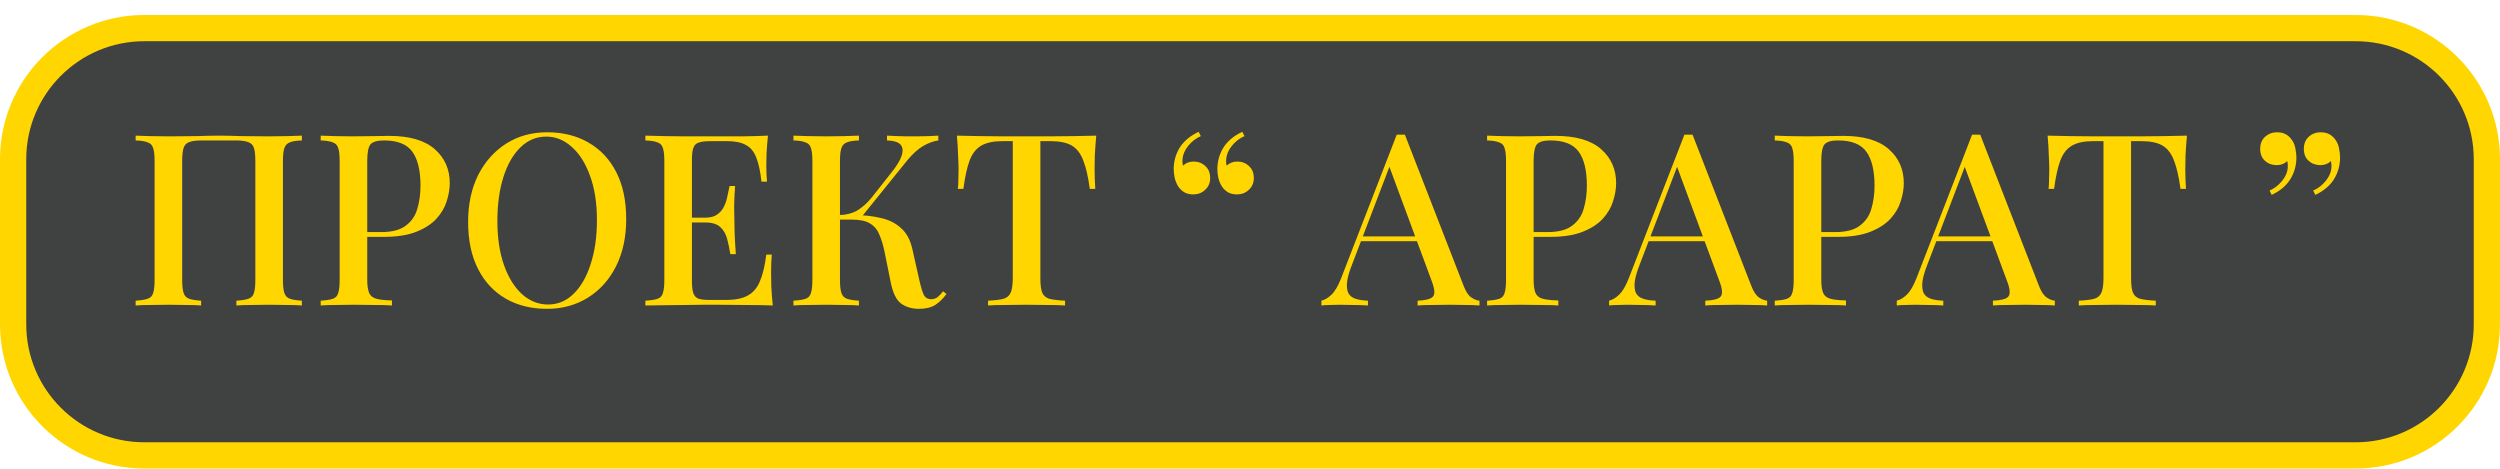
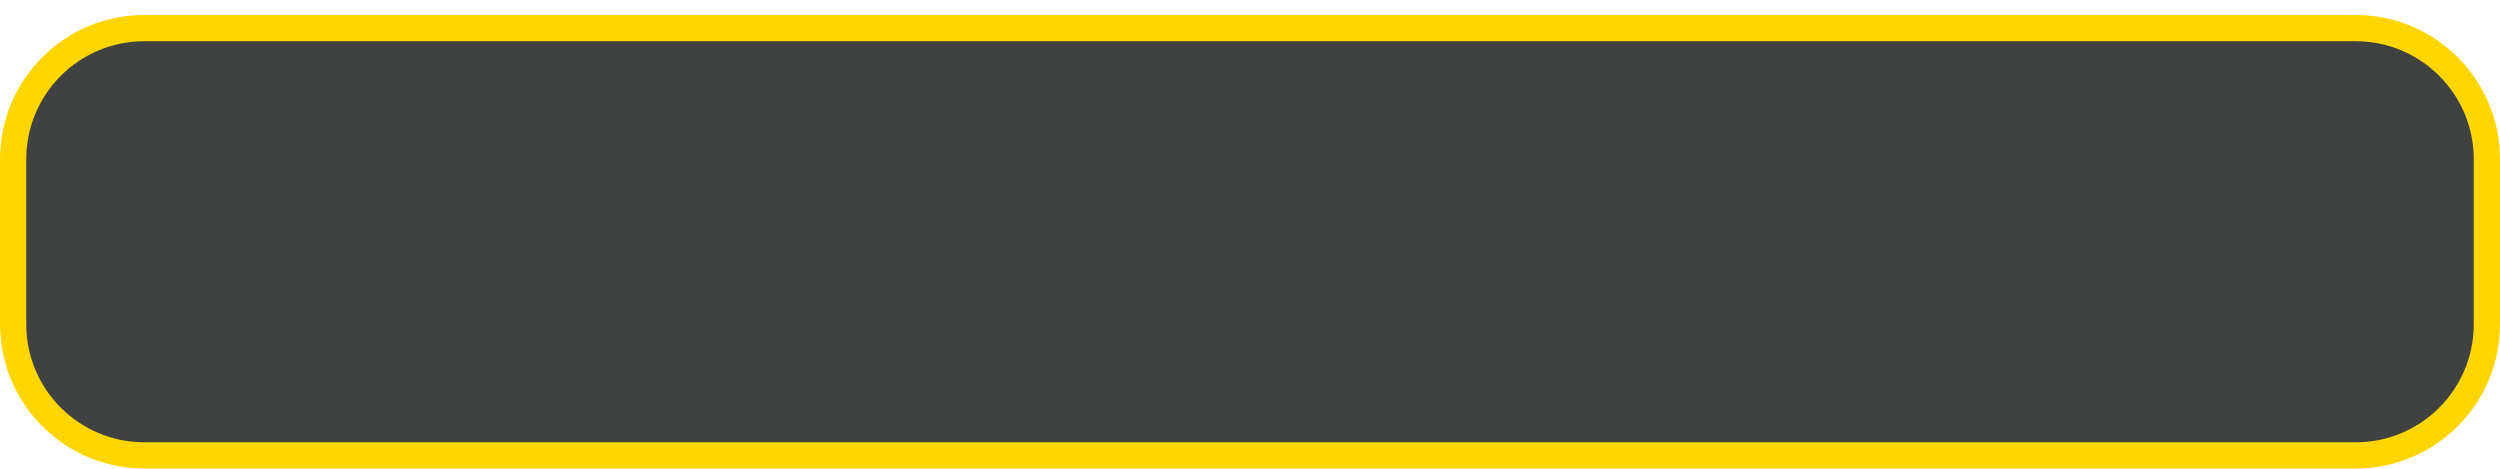
<svg xmlns="http://www.w3.org/2000/svg" width="1334" height="250" viewBox="0 0 1334 250" fill="none">
  <rect x="7" y="12" width="1320" height="228" rx="70" fill="#404242" />
  <path d="M7 85C7 46.34 38.34 15 77 15H1257C1295.66 15 1327 46.34 1327 85V173C1327 211.66 1295.66 243 1257 243H77C38.34 243 7 211.66 7 173V85Z" stroke="#FFD600" stroke-width="14" />
-   <path d="M161.083 72.376V74.936C158.267 75.021 156.133 75.363 154.683 75.96C153.232 76.472 152.251 77.496 151.739 79.032C151.227 80.483 150.971 82.787 150.971 85.944V149.432C150.971 152.504 151.227 154.808 151.739 156.344C152.251 157.88 153.232 158.904 154.683 159.416C156.133 159.928 158.267 160.269 161.083 160.44V163C159.205 162.829 156.688 162.744 153.531 162.744C150.373 162.659 147.003 162.616 143.419 162.616C140.347 162.616 137.189 162.659 133.947 162.744C130.789 162.744 128.187 162.829 126.139 163V160.44C128.955 160.269 131.088 159.928 132.539 159.416C134.075 158.904 135.056 157.88 135.483 156.344C135.995 154.808 136.251 152.504 136.251 149.432V85.944C136.251 82.787 135.995 80.44 135.483 78.904C134.971 77.368 133.947 76.344 132.411 75.832C130.96 75.235 128.784 74.936 125.883 74.936H107.579C104.677 74.936 102.459 75.235 100.923 75.832C99.472 76.344 98.491 77.368 97.979 78.904C97.467 80.44 97.211 82.787 97.211 85.944V149.432C97.211 152.504 97.467 154.808 97.979 156.344C98.491 157.88 99.472 158.904 100.923 159.416C102.373 159.928 104.507 160.269 107.323 160.44V163C105.275 162.829 102.672 162.744 99.515 162.744C96.443 162.659 93.285 162.616 90.043 162.616C86.459 162.616 83.088 162.659 79.931 162.744C76.859 162.744 74.341 162.829 72.379 163V160.44C75.195 160.269 77.328 159.928 78.779 159.416C80.315 158.904 81.296 157.88 81.723 156.344C82.235 154.808 82.491 152.504 82.491 149.432V85.944C82.491 82.787 82.235 80.483 81.723 79.032C81.296 77.496 80.315 76.472 78.779 75.96C77.328 75.363 75.195 75.021 72.379 74.936V72.376C74.341 72.461 76.859 72.547 79.931 72.632C83.088 72.717 86.459 72.76 90.043 72.76C95.077 72.76 100.069 72.717 105.019 72.632C109.968 72.461 113.936 72.376 116.923 72.376C119.909 72.376 123.835 72.461 128.699 72.632C133.563 72.717 138.469 72.76 143.419 72.76C147.003 72.76 150.373 72.717 153.531 72.632C156.688 72.547 159.205 72.461 161.083 72.376ZM171.129 72.376C173.091 72.461 175.609 72.547 178.681 72.632C181.838 72.717 184.953 72.76 188.025 72.76C192.121 72.76 196.003 72.717 199.673 72.632C203.427 72.547 206.073 72.504 207.609 72.504C218.446 72.504 226.553 74.851 231.929 79.544C237.305 84.237 239.993 90.296 239.993 97.72C239.993 100.792 239.438 104.035 238.329 107.448C237.305 110.776 235.47 113.891 232.825 116.792C230.179 119.608 226.595 121.912 222.073 123.704C217.55 125.496 211.79 126.392 204.793 126.392H192.249V123.832H203.513C209.23 123.832 213.582 122.68 216.569 120.376C219.641 118.072 221.689 115.043 222.713 111.288C223.822 107.533 224.377 103.48 224.377 99.128C224.377 91.021 222.926 84.963 220.025 80.952C217.123 76.941 212.089 74.936 204.921 74.936C201.251 74.936 198.819 75.661 197.625 77.112C196.515 78.563 195.961 81.507 195.961 85.944V149.176C195.961 152.333 196.302 154.723 196.985 156.344C197.667 157.88 198.947 158.904 200.825 159.416C202.702 159.928 205.475 160.227 209.145 160.312V163C206.841 162.829 203.854 162.744 200.185 162.744C196.515 162.659 192.718 162.616 188.793 162.616C185.379 162.616 182.094 162.659 178.937 162.744C175.865 162.744 173.262 162.829 171.129 163V160.44C174.03 160.269 176.206 159.928 177.657 159.416C179.107 158.904 180.046 157.88 180.473 156.344C180.985 154.808 181.241 152.504 181.241 149.432V85.944C181.241 82.787 180.985 80.483 180.473 79.032C180.046 77.496 179.065 76.472 177.529 75.96C176.078 75.363 173.945 75.021 171.129 74.936V72.376ZM292.027 70.584C300.389 70.584 307.728 72.419 314.043 76.088C320.443 79.757 325.392 85.048 328.891 91.96C332.389 98.787 334.139 107.107 334.139 116.92C334.139 126.477 332.347 134.84 328.763 142.008C325.179 149.176 320.187 154.765 313.787 158.776C307.387 162.787 300.091 164.792 291.899 164.792C283.451 164.792 276.069 162.957 269.755 159.288C263.44 155.619 258.533 150.328 255.035 143.416C251.536 136.504 249.787 128.184 249.787 118.456C249.787 108.899 251.579 100.536 255.163 93.368C258.832 86.2 263.824 80.611 270.139 76.6C276.453 72.589 283.749 70.584 292.027 70.584ZM291.515 72.888C286.224 72.888 281.616 74.808 277.691 78.648C273.765 82.488 270.736 87.779 268.603 94.52C266.469 101.261 265.403 109.069 265.403 117.944C265.403 126.989 266.597 134.883 268.987 141.624C271.376 148.28 274.619 153.443 278.715 157.112C282.811 160.696 287.376 162.488 292.411 162.488C297.701 162.488 302.267 160.568 306.107 156.728C310.032 152.888 313.061 147.597 315.195 140.856C317.413 134.029 318.523 126.221 318.523 117.432C318.523 108.301 317.285 100.408 314.811 93.752C312.421 87.096 309.179 81.976 305.083 78.392C301.072 74.723 296.549 72.888 291.515 72.888ZM409.787 72.376C409.445 75.619 409.189 78.776 409.019 81.848C408.933 84.835 408.891 87.139 408.891 88.76C408.891 90.381 408.933 91.917 409.019 93.368C409.104 94.819 409.189 96.013 409.275 96.952H406.331C405.733 91.491 404.795 87.181 403.515 84.024C402.32 80.867 400.485 78.648 398.011 77.368C395.621 76.003 392.251 75.32 387.899 75.32H379.067C376.336 75.32 374.245 75.576 372.795 76.088C371.429 76.515 370.491 77.453 369.979 78.904C369.467 80.269 369.211 82.445 369.211 85.432V149.944C369.211 152.845 369.467 155.021 369.979 156.472C370.491 157.923 371.429 158.904 372.795 159.416C374.245 159.843 376.336 160.056 379.067 160.056H387.387C392.251 160.056 396.091 159.288 398.907 157.752C401.808 156.216 403.984 153.699 405.435 150.2C406.971 146.701 408.123 141.923 408.891 135.864H411.835C411.579 138.339 411.451 141.581 411.451 145.592C411.451 147.299 411.493 149.773 411.579 153.016C411.749 156.259 412.005 159.587 412.347 163C407.995 162.829 403.088 162.744 397.627 162.744C392.165 162.659 387.301 162.616 383.035 162.616C381.072 162.616 378.555 162.616 375.483 162.616C372.411 162.616 369.083 162.659 365.499 162.744C362 162.744 358.416 162.787 354.747 162.872C351.163 162.872 347.707 162.915 344.379 163V160.44C347.28 160.269 349.456 159.928 350.907 159.416C352.357 158.904 353.296 157.88 353.723 156.344C354.235 154.808 354.491 152.504 354.491 149.432V85.944C354.491 82.787 354.235 80.483 353.723 79.032C353.296 77.496 352.315 76.472 350.779 75.96C349.328 75.363 347.195 75.021 344.379 74.936V72.376C347.707 72.461 351.163 72.547 354.747 72.632C358.416 72.632 362 72.675 365.499 72.76C369.083 72.76 372.411 72.76 375.483 72.76C378.555 72.76 381.072 72.76 383.035 72.76C386.96 72.76 391.397 72.76 396.347 72.76C401.381 72.675 405.861 72.547 409.787 72.376ZM388.539 116.152C388.539 116.152 388.539 116.579 388.539 117.432C388.539 118.285 388.539 118.712 388.539 118.712H365.371C365.371 118.712 365.371 118.285 365.371 117.432C365.371 116.579 365.371 116.152 365.371 116.152H388.539ZM392.251 99.256C391.909 104.12 391.739 107.832 391.739 110.392C391.824 112.952 391.867 115.299 391.867 117.432C391.867 119.565 391.909 121.912 391.995 124.472C392.08 127.032 392.293 130.744 392.635 135.608H389.691C389.264 132.792 388.709 130.104 388.027 127.544C387.344 124.899 386.107 122.765 384.315 121.144C382.608 119.523 379.92 118.712 376.251 118.712V116.152C378.981 116.152 381.115 115.597 382.651 114.488C384.272 113.379 385.509 111.928 386.363 110.136C387.216 108.344 387.813 106.509 388.155 104.632C388.581 102.669 388.965 100.877 389.307 99.256H392.251ZM458.323 72.376V74.936C455.507 75.021 453.373 75.363 451.923 75.96C450.472 76.472 449.491 77.496 448.979 79.032C448.467 80.483 448.211 82.787 448.211 85.944V149.432C448.211 152.504 448.467 154.808 448.979 156.344C449.491 157.88 450.472 158.904 451.923 159.416C453.373 159.928 455.507 160.269 458.323 160.44V163C456.275 162.829 453.672 162.744 450.515 162.744C447.443 162.659 444.285 162.616 441.043 162.616C437.459 162.616 434.088 162.659 430.931 162.744C427.859 162.744 425.341 162.829 423.379 163V160.44C426.28 160.269 428.456 159.928 429.907 159.416C431.357 158.904 432.296 157.88 432.723 156.344C433.235 154.808 433.491 152.504 433.491 149.432V85.944C433.491 82.787 433.235 80.483 432.723 79.032C432.296 77.496 431.315 76.472 429.779 75.96C428.328 75.363 426.195 75.021 423.379 74.936V72.376C425.341 72.461 427.859 72.547 430.931 72.632C434.088 72.717 437.459 72.76 441.043 72.76C444.285 72.76 447.443 72.717 450.515 72.632C453.672 72.547 456.275 72.461 458.323 72.376ZM455.507 114.744C460.797 114.744 465.576 115.256 469.843 116.28C474.195 117.219 477.821 119.011 480.723 121.656C483.709 124.216 485.757 128.013 486.867 133.048L490.579 149.56C491.432 153.315 492.243 155.96 493.011 157.496C493.864 158.947 495.187 159.672 496.979 159.672C498.344 159.587 499.453 159.203 500.307 158.52C501.245 157.752 502.227 156.728 503.251 155.448L505.043 156.856C503.251 159.331 501.245 161.293 499.027 162.744C496.808 164.109 493.907 164.792 490.323 164.792C486.739 164.792 483.624 163.896 480.979 162.104C478.419 160.312 476.541 156.6 475.347 150.968L471.891 133.816C471.123 130.317 470.184 127.331 469.075 124.856C468.051 122.381 466.429 120.504 464.211 119.224C461.992 117.859 458.749 117.176 454.483 117.176H445.523V114.744H455.507ZM448.083 117.176V114.744C451.667 114.659 454.781 113.848 457.427 112.312C460.072 110.691 462.504 108.557 464.723 105.912L475.347 92.472C478.333 88.803 480.253 85.688 481.107 83.128C481.96 80.483 481.747 78.477 480.467 77.112C479.187 75.747 476.797 75.021 473.299 74.936V72.376C475.091 72.461 476.883 72.547 478.675 72.632C480.467 72.632 482.259 72.675 484.051 72.76C485.843 72.76 487.635 72.76 489.427 72.76C491.731 72.76 493.821 72.717 495.699 72.632C497.661 72.547 499.325 72.461 500.691 72.376V74.936C497.96 75.363 495.272 76.344 492.627 77.88C489.981 79.416 487.251 81.848 484.435 85.176L458.579 117.176H448.083ZM584.964 72.376C584.622 75.96 584.366 79.459 584.196 82.872C584.11 86.2 584.068 88.76 584.068 90.552C584.068 92.515 584.11 94.392 584.196 96.184C584.281 97.976 584.366 99.512 584.452 100.792H581.508C580.654 94.392 579.502 89.357 578.052 85.688C576.686 82.019 574.681 79.373 572.036 77.752C569.39 76.131 565.593 75.32 560.644 75.32H555.14V148.28C555.14 151.693 555.438 154.253 556.036 155.96C556.718 157.667 557.998 158.819 559.876 159.416C561.838 159.928 564.654 160.269 568.324 160.44V163C565.934 162.829 562.862 162.744 559.108 162.744C555.353 162.659 551.513 162.616 547.588 162.616C543.492 162.616 539.609 162.659 535.94 162.744C532.356 162.744 529.454 162.829 527.236 163V160.44C530.905 160.269 533.678 159.928 535.556 159.416C537.433 158.819 538.713 157.667 539.396 155.96C540.078 154.253 540.42 151.693 540.42 148.28V75.32H534.788C530.009 75.32 526.254 76.131 523.524 77.752C520.793 79.373 518.745 82.019 517.38 85.688C516.014 89.357 514.905 94.392 514.052 100.792H511.108C511.278 99.512 511.364 97.976 511.364 96.184C511.449 94.392 511.492 92.515 511.492 90.552C511.492 88.76 511.406 86.2 511.236 82.872C511.15 79.459 510.937 75.96 510.596 72.376C514.265 72.461 518.276 72.547 522.628 72.632C526.98 72.717 531.374 72.76 535.812 72.76C540.249 72.76 544.26 72.76 547.844 72.76C551.428 72.76 555.396 72.76 559.748 72.76C564.1 72.76 568.494 72.717 572.932 72.632C577.369 72.547 581.38 72.461 584.964 72.376ZM636.786 103.736C634.823 103.736 633.202 103.352 631.922 102.584C630.642 101.816 629.575 100.792 628.722 99.512C627.868 98.147 627.228 96.611 626.802 94.904C626.46 93.197 626.29 91.661 626.29 90.296C626.29 86.115 627.356 82.275 629.49 78.776C631.708 75.277 635.079 72.461 639.602 70.328L640.754 72.632C638.194 73.741 635.975 75.448 634.098 77.752C632.22 80.056 631.196 82.403 631.026 84.792C630.855 86.072 630.94 87.267 631.282 88.376C632.818 86.925 634.695 86.2 636.914 86.2C639.388 86.2 641.479 87.011 643.186 88.632C644.892 90.168 645.746 92.301 645.746 95.032C645.746 97.592 644.85 99.683 643.058 101.304C641.351 102.925 639.26 103.736 636.786 103.736ZM660.082 103.736C658.119 103.736 656.498 103.352 655.218 102.584C653.938 101.816 652.871 100.792 652.018 99.512C651.164 98.147 650.524 96.611 650.098 94.904C649.756 93.197 649.586 91.661 649.586 90.296C649.586 86.115 650.652 82.275 652.786 78.776C655.004 75.277 658.375 72.461 662.898 70.328L664.05 72.632C661.49 73.741 659.271 75.448 657.394 77.752C655.516 80.056 654.492 82.403 654.322 84.792C654.151 86.072 654.236 87.267 654.578 88.376C656.114 86.925 657.991 86.2 660.21 86.2C662.684 86.2 664.775 87.011 666.482 88.632C668.188 90.168 669.042 92.301 669.042 95.032C669.042 97.592 668.146 99.683 666.354 101.304C664.647 102.925 662.556 103.736 660.082 103.736ZM749.651 71.864L780.883 152.248C782.077 155.405 783.443 157.539 784.979 158.648C786.6 159.757 788.093 160.355 789.459 160.44V163C787.411 162.829 784.979 162.744 782.163 162.744C779.432 162.659 776.659 162.616 773.843 162.616C770.259 162.616 766.931 162.659 763.859 162.744C760.787 162.744 758.312 162.829 756.435 163V160.44C760.787 160.269 763.517 159.544 764.627 158.264C765.821 156.899 765.565 154.04 763.859 149.688L740.819 87.48L742.867 85.176L721.619 140.728C720.083 144.568 719.144 147.768 718.803 150.328C718.547 152.888 718.76 154.893 719.443 156.344C720.211 157.795 721.491 158.819 723.283 159.416C725.075 160.013 727.293 160.355 729.939 160.44V163C727.379 162.829 724.776 162.744 722.131 162.744C719.571 162.659 717.139 162.616 714.835 162.616C712.787 162.616 710.952 162.659 709.331 162.744C707.795 162.744 706.387 162.829 705.107 163V160.44C706.899 160.013 708.691 158.947 710.483 157.24C712.275 155.533 713.981 152.632 715.603 148.536L745.299 71.864C745.981 71.864 746.707 71.864 747.475 71.864C748.243 71.864 748.968 71.864 749.651 71.864ZM763.091 126.136V128.696H724.947L726.227 126.136H763.091ZM793.504 72.376C795.466 72.461 797.984 72.547 801.056 72.632C804.213 72.717 807.328 72.76 810.4 72.76C814.496 72.76 818.378 72.717 822.048 72.632C825.802 72.547 828.448 72.504 829.984 72.504C840.821 72.504 848.928 74.851 854.304 79.544C859.68 84.237 862.368 90.296 862.368 97.72C862.368 100.792 861.813 104.035 860.704 107.448C859.68 110.776 857.845 113.891 855.2 116.792C852.554 119.608 848.97 121.912 844.448 123.704C839.925 125.496 834.165 126.392 827.168 126.392H814.624V123.832H825.888C831.605 123.832 835.957 122.68 838.944 120.376C842.016 118.072 844.064 115.043 845.088 111.288C846.197 107.533 846.752 103.48 846.752 99.128C846.752 91.021 845.301 84.963 842.4 80.952C839.498 76.941 834.464 74.936 827.296 74.936C823.626 74.936 821.194 75.661 820 77.112C818.89 78.563 818.336 81.507 818.336 85.944V149.176C818.336 152.333 818.677 154.723 819.36 156.344C820.042 157.88 821.322 158.904 823.2 159.416C825.077 159.928 827.85 160.227 831.52 160.312V163C829.216 162.829 826.229 162.744 822.56 162.744C818.89 162.659 815.093 162.616 811.168 162.616C807.754 162.616 804.469 162.659 801.312 162.744C798.24 162.744 795.637 162.829 793.504 163V160.44C796.405 160.269 798.581 159.928 800.032 159.416C801.482 158.904 802.421 157.88 802.848 156.344C803.36 154.808 803.616 152.504 803.616 149.432V85.944C803.616 82.787 803.36 80.483 802.848 79.032C802.421 77.496 801.44 76.472 799.904 75.96C798.453 75.363 796.32 75.021 793.504 74.936V72.376ZM903.151 71.864L934.383 152.248C935.577 155.405 936.943 157.539 938.479 158.648C940.1 159.757 941.593 160.355 942.959 160.44V163C940.911 162.829 938.479 162.744 935.663 162.744C932.932 162.659 930.159 162.616 927.343 162.616C923.759 162.616 920.431 162.659 917.359 162.744C914.287 162.744 911.812 162.829 909.935 163V160.44C914.287 160.269 917.017 159.544 918.127 158.264C919.321 156.899 919.065 154.04 917.359 149.688L894.319 87.48L896.367 85.176L875.119 140.728C873.583 144.568 872.644 147.768 872.303 150.328C872.047 152.888 872.26 154.893 872.943 156.344C873.711 157.795 874.991 158.819 876.783 159.416C878.575 160.013 880.793 160.355 883.439 160.44V163C880.879 162.829 878.276 162.744 875.631 162.744C873.071 162.659 870.639 162.616 868.335 162.616C866.287 162.616 864.452 162.659 862.831 162.744C861.295 162.744 859.887 162.829 858.607 163V160.44C860.399 160.013 862.191 158.947 863.983 157.24C865.775 155.533 867.481 152.632 869.103 148.536L898.799 71.864C899.481 71.864 900.207 71.864 900.975 71.864C901.743 71.864 902.468 71.864 903.151 71.864ZM916.591 126.136V128.696H878.447L879.727 126.136H916.591ZM947.004 72.376C948.966 72.461 951.484 72.547 954.556 72.632C957.713 72.717 960.828 72.76 963.9 72.76C967.996 72.76 971.878 72.717 975.548 72.632C979.302 72.547 981.948 72.504 983.484 72.504C994.321 72.504 1002.43 74.851 1007.8 79.544C1013.18 84.237 1015.87 90.296 1015.87 97.72C1015.87 100.792 1015.31 104.035 1014.2 107.448C1013.18 110.776 1011.35 113.891 1008.7 116.792C1006.05 119.608 1002.47 121.912 997.948 123.704C993.425 125.496 987.665 126.392 980.668 126.392H968.124V123.832H979.388C985.105 123.832 989.457 122.68 992.444 120.376C995.516 118.072 997.564 115.043 998.588 111.288C999.697 107.533 1000.25 103.48 1000.25 99.128C1000.25 91.021 998.801 84.963 995.9 80.952C992.998 76.941 987.964 74.936 980.796 74.936C977.126 74.936 974.694 75.661 973.5 77.112C972.39 78.563 971.836 81.507 971.836 85.944V149.176C971.836 152.333 972.177 154.723 972.86 156.344C973.542 157.88 974.822 158.904 976.7 159.416C978.577 159.928 981.35 160.227 985.02 160.312V163C982.716 162.829 979.729 162.744 976.06 162.744C972.39 162.659 968.593 162.616 964.668 162.616C961.254 162.616 957.969 162.659 954.812 162.744C951.74 162.744 949.137 162.829 947.004 163V160.44C949.905 160.269 952.081 159.928 953.532 159.416C954.982 158.904 955.921 157.88 956.348 156.344C956.86 154.808 957.116 152.504 957.116 149.432V85.944C957.116 82.787 956.86 80.483 956.348 79.032C955.921 77.496 954.94 76.472 953.404 75.96C951.953 75.363 949.82 75.021 947.004 74.936V72.376ZM1056.65 71.864L1087.88 152.248C1089.08 155.405 1090.44 157.539 1091.98 158.648C1093.6 159.757 1095.09 160.355 1096.46 160.44V163C1094.41 162.829 1091.98 162.744 1089.16 162.744C1086.43 162.659 1083.66 162.616 1080.84 162.616C1077.26 162.616 1073.93 162.659 1070.86 162.744C1067.79 162.744 1065.31 162.829 1063.43 163V160.44C1067.79 160.269 1070.52 159.544 1071.63 158.264C1072.82 156.899 1072.57 154.04 1070.86 149.688L1047.82 87.48L1049.87 85.176L1028.62 140.728C1027.08 144.568 1026.14 147.768 1025.8 150.328C1025.55 152.888 1025.76 154.893 1026.44 156.344C1027.21 157.795 1028.49 158.819 1030.28 159.416C1032.07 160.013 1034.29 160.355 1036.94 160.44V163C1034.38 162.829 1031.78 162.744 1029.13 162.744C1026.57 162.659 1024.14 162.616 1021.83 162.616C1019.79 162.616 1017.95 162.659 1016.33 162.744C1014.79 162.744 1013.39 162.829 1012.11 163V160.44C1013.9 160.013 1015.69 158.947 1017.48 157.24C1019.27 155.533 1020.98 152.632 1022.6 148.536L1052.3 71.864C1052.98 71.864 1053.71 71.864 1054.47 71.864C1055.24 71.864 1055.97 71.864 1056.65 71.864ZM1070.09 126.136V128.696H1031.95L1033.23 126.136H1070.09ZM1166.96 72.376C1166.62 75.96 1166.37 79.459 1166.2 82.872C1166.11 86.2 1166.07 88.76 1166.07 90.552C1166.07 92.515 1166.11 94.392 1166.2 96.184C1166.28 97.976 1166.37 99.512 1166.45 100.792H1163.51C1162.65 94.392 1161.5 89.357 1160.05 85.688C1158.69 82.019 1156.68 79.373 1154.04 77.752C1151.39 76.131 1147.59 75.32 1142.64 75.32H1137.14V148.28C1137.14 151.693 1137.44 154.253 1138.04 155.96C1138.72 157.667 1140 158.819 1141.88 159.416C1143.84 159.928 1146.65 160.269 1150.32 160.44V163C1147.93 162.829 1144.86 162.744 1141.11 162.744C1137.35 162.659 1133.51 162.616 1129.59 162.616C1125.49 162.616 1121.61 162.659 1117.94 162.744C1114.36 162.744 1111.45 162.829 1109.24 163V160.44C1112.91 160.269 1115.68 159.928 1117.56 159.416C1119.43 158.819 1120.71 157.667 1121.4 155.96C1122.08 154.253 1122.42 151.693 1122.42 148.28V75.32H1116.79C1112.01 75.32 1108.25 76.131 1105.52 77.752C1102.79 79.373 1100.75 82.019 1099.38 85.688C1098.01 89.357 1096.91 94.392 1096.05 100.792H1093.11C1093.28 99.512 1093.36 97.976 1093.36 96.184C1093.45 94.392 1093.49 92.515 1093.49 90.552C1093.49 88.76 1093.41 86.2 1093.24 82.872C1093.15 79.459 1092.94 75.96 1092.6 72.376C1096.27 72.461 1100.28 72.547 1104.63 72.632C1108.98 72.717 1113.37 72.76 1117.81 72.76C1122.25 72.76 1126.26 72.76 1129.84 72.76C1133.43 72.76 1137.4 72.76 1141.75 72.76C1146.1 72.76 1150.49 72.717 1154.93 72.632C1159.37 72.547 1163.38 72.461 1166.96 72.376ZM1238.29 70.584C1240.25 70.584 1241.87 70.968 1243.15 71.736C1244.43 72.504 1245.5 73.528 1246.35 74.808C1247.29 76.173 1247.89 77.709 1248.15 79.416C1248.49 81.123 1248.66 82.659 1248.66 84.024C1248.66 88.205 1247.59 92.045 1245.46 95.544C1243.32 99.043 1240 101.859 1235.47 103.992L1234.32 101.688C1236.88 100.579 1239.1 98.872 1240.98 96.568C1242.86 94.264 1243.88 91.917 1244.05 89.528C1244.14 88.248 1244.05 87.053 1243.79 85.944C1242.26 87.395 1240.38 88.12 1238.16 88.12C1235.69 88.12 1233.6 87.352 1231.89 85.816C1230.18 84.28 1229.33 82.147 1229.33 79.416C1229.33 76.771 1230.18 74.637 1231.89 73.016C1233.68 71.395 1235.82 70.584 1238.29 70.584ZM1214.99 70.584C1216.96 70.584 1218.58 70.968 1219.86 71.736C1221.14 72.504 1222.2 73.528 1223.06 74.808C1224 76.173 1224.59 77.709 1224.85 79.416C1225.19 81.123 1225.36 82.659 1225.36 84.024C1225.36 88.205 1224.3 92.045 1222.16 95.544C1220.03 99.043 1216.7 101.859 1212.18 103.992L1211.03 101.688C1213.59 100.579 1215.8 98.872 1217.68 96.568C1219.56 94.264 1220.58 91.917 1220.75 89.528C1220.84 88.248 1220.75 87.053 1220.5 85.944C1218.96 87.395 1217.08 88.12 1214.87 88.12C1212.39 88.12 1210.3 87.352 1208.59 85.816C1206.89 84.28 1206.03 82.147 1206.03 79.416C1206.03 76.771 1206.89 74.637 1208.59 73.016C1210.39 71.395 1212.52 70.584 1214.99 70.584Z" fill="#FFD600" />
</svg>